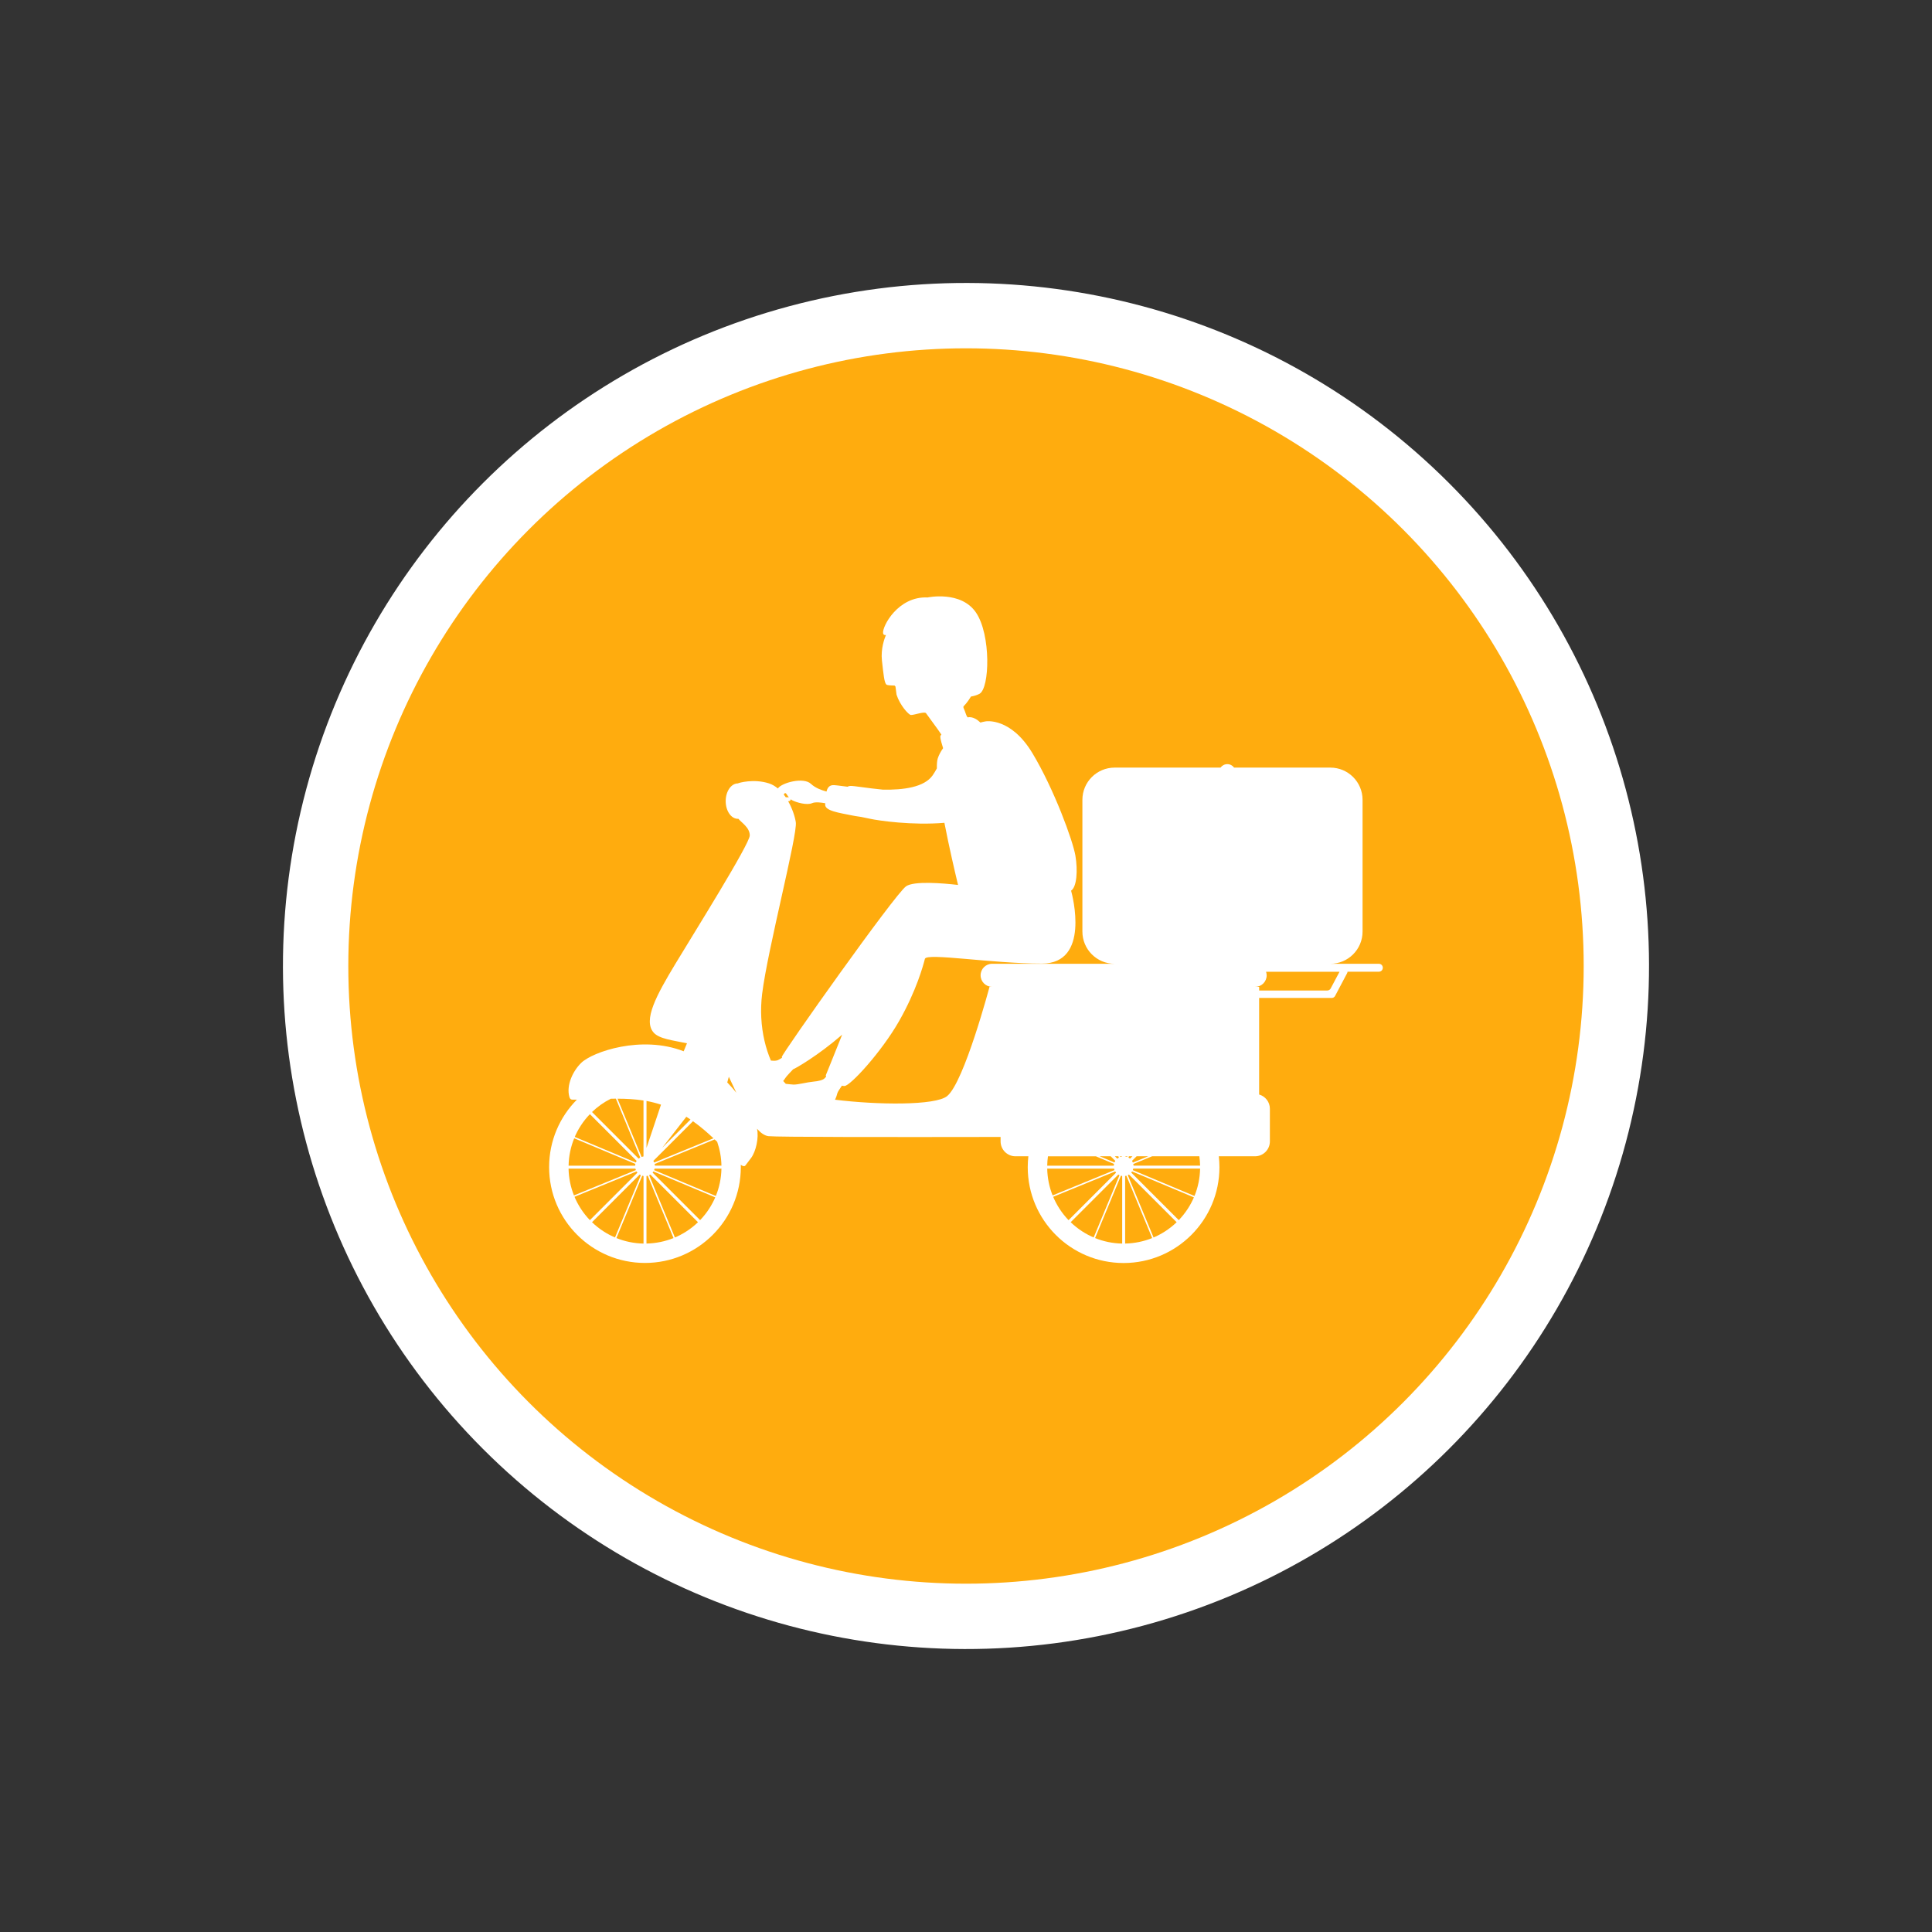
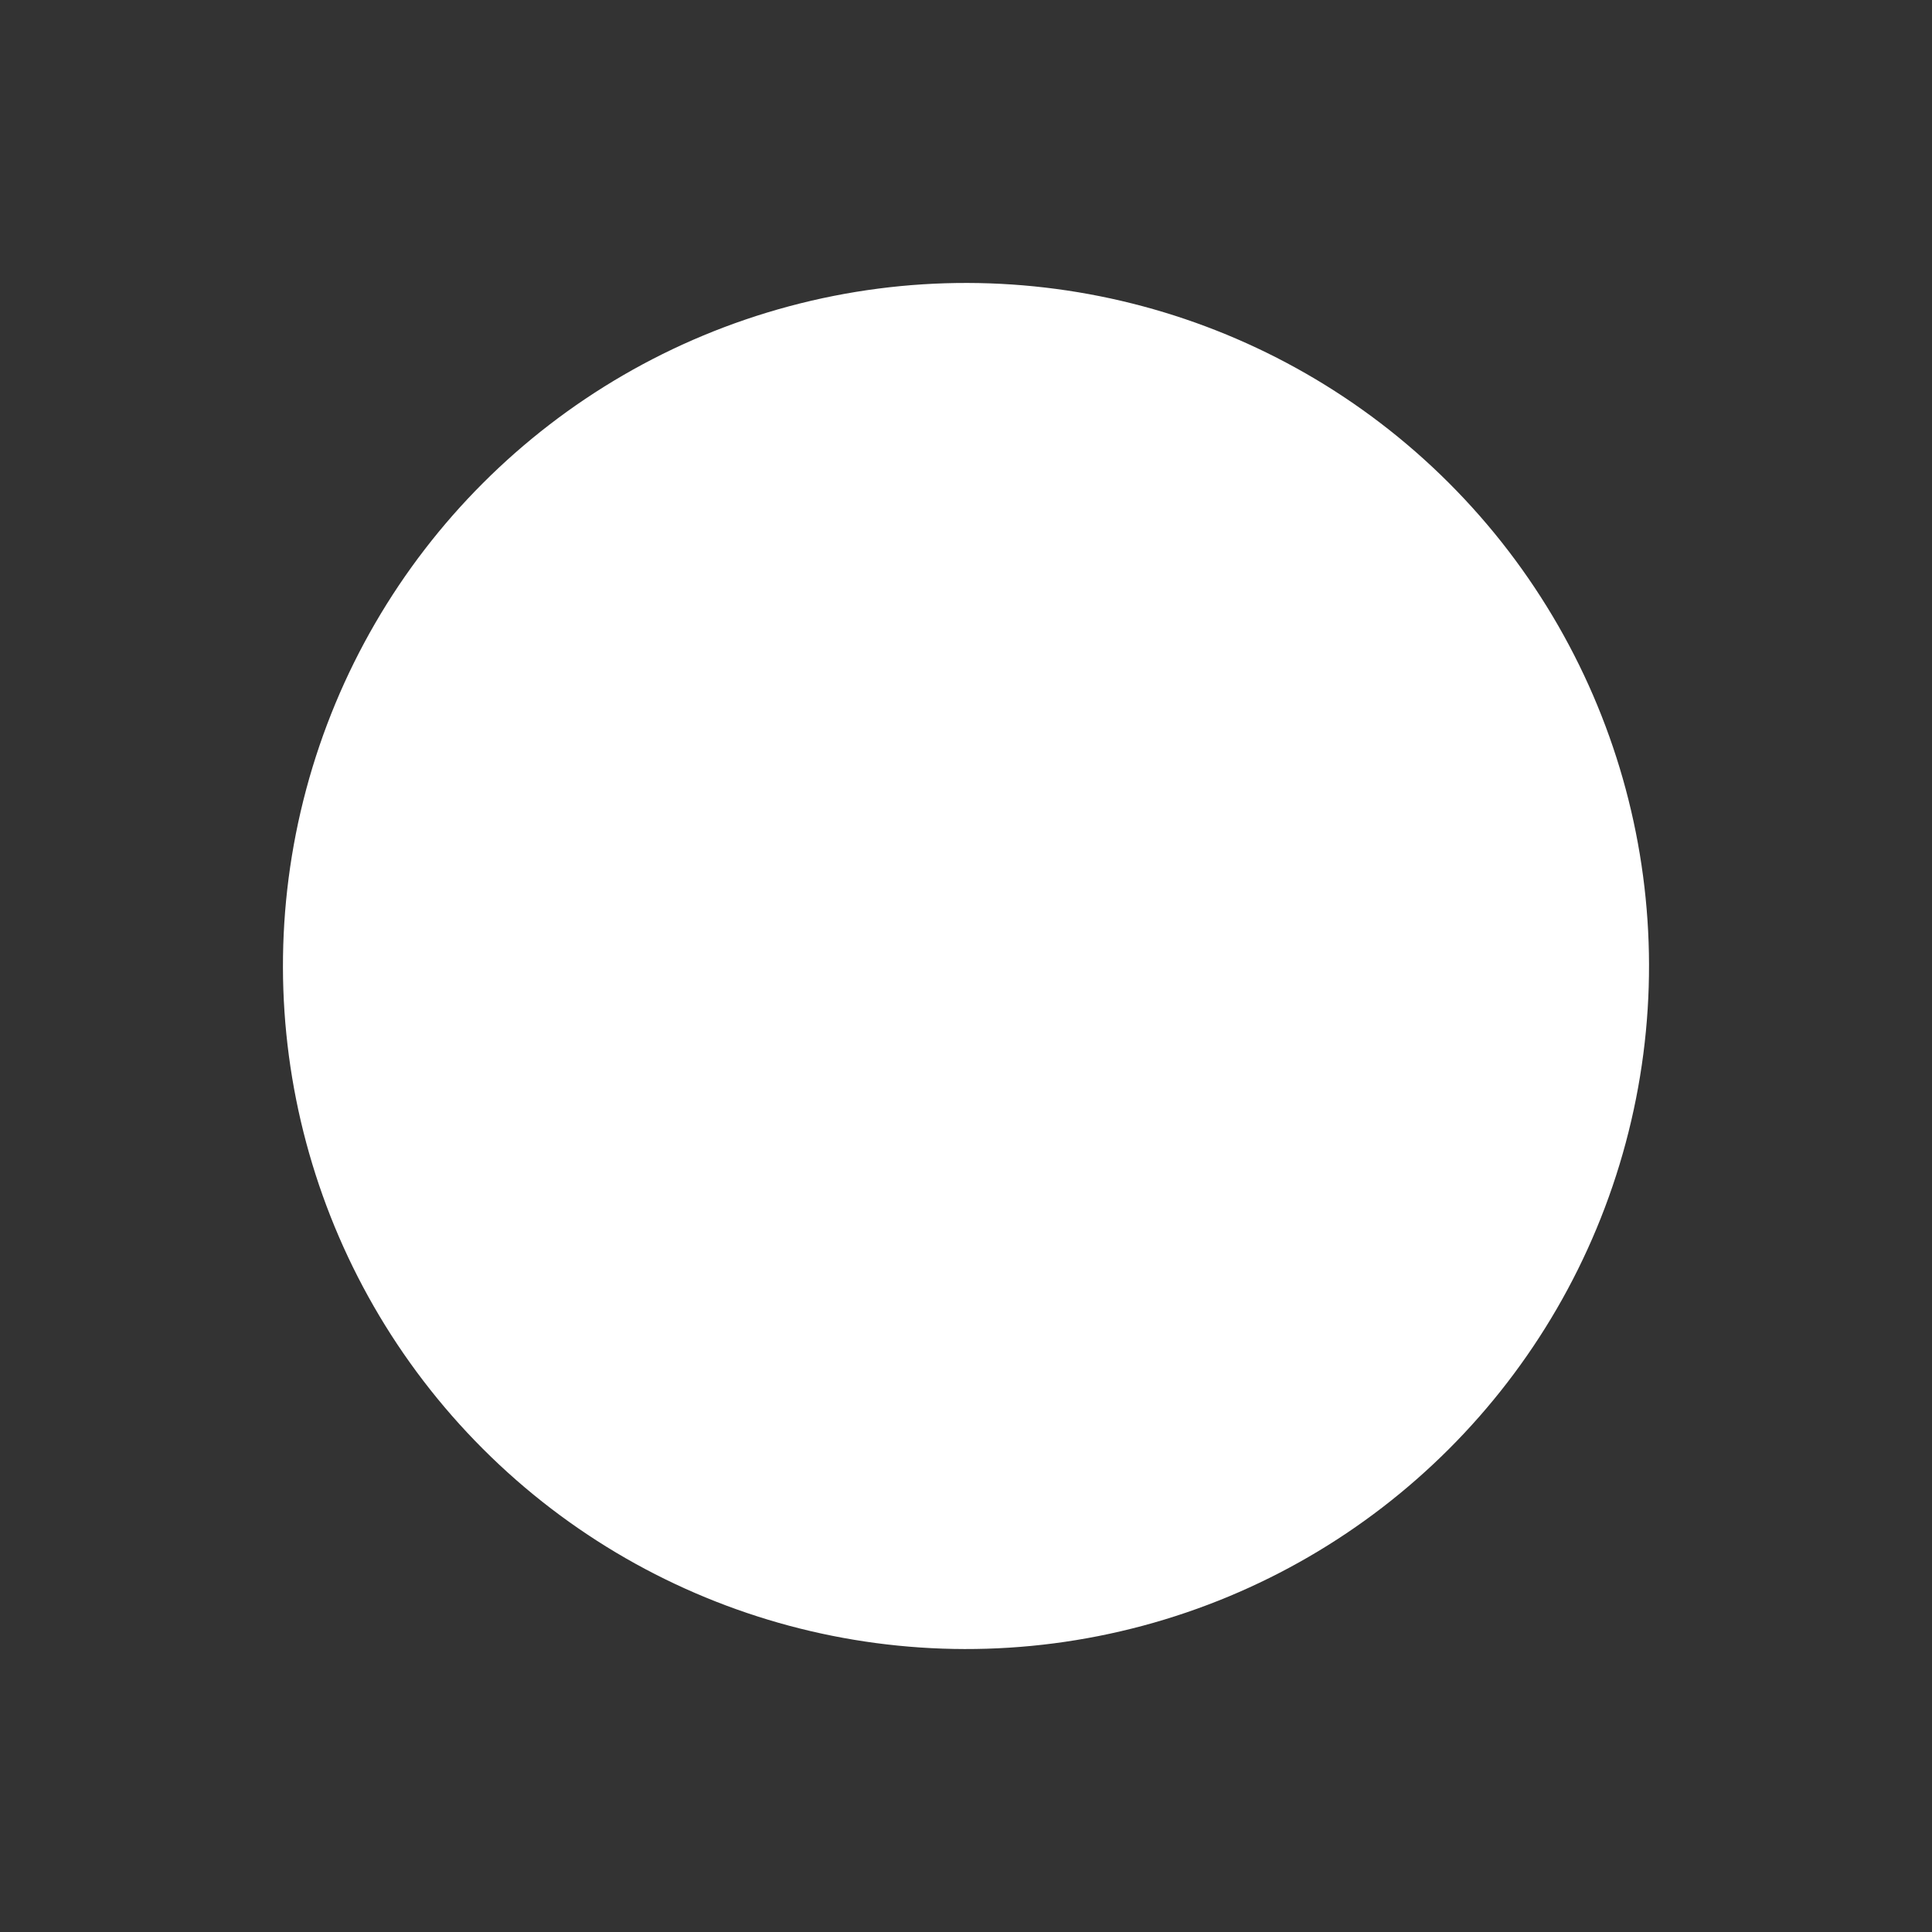
<svg xmlns="http://www.w3.org/2000/svg" fill="#000000" height="591.4" preserveAspectRatio="xMidYMid meet" version="1" viewBox="-45.7 -45.7 591.4 591.4" width="591.4" zoomAndPan="magnify">
  <rect x="-45.7" y="-45.7" width="591.4" height="591.4" fill="#333333" stroke="none" />
  <g>
    <g>
      <g id="change1_1">
        <circle cx="250" cy="250" fill="#ffffff" r="209.08" transform="rotate(-45.001 249.998 250.004)" />
      </g>
      <g id="change2_1">
-         <circle cx="250" cy="250" fill="#ffac0e" r="189.08" />
-       </g>
+         </g>
    </g>
    <g id="change1_2">
-       <path d="M376.39,249.32h-14.86c5.44,0,9.86-4.41,9.86-9.86v-40.33c0-5.44-4.41-9.86-9.86-9.86h-29.46 c-0.47-0.64-1.22-1.06-2.08-1.06c-0.85,0-1.61,0.42-2.08,1.06h-32.42c-5.44,0-9.86,4.41-9.86,9.86v40.33 c0,5.44,4.41,9.86,9.86,9.86H258c-1.95,0-3.53,1.58-3.53,3.53v0c0,1.94,1.57,3.52,3.52,3.52h-0.79c0,0-7.73,29.12-12.96,33.44 c-3.57,2.95-21.46,2.72-34.33,1.12c0.36-0.73,0.63-1.61,0.7-1.96c0.08-0.39,0.87-1.57,1.41-2.34c0.29,0.07,0.55,0.11,0.77,0.11 c1.78,0,11.34-10.44,16.69-19.81c5.35-9.37,7.45-17.2,7.94-19.12c0.49-1.91,20.42,1.45,35.81,1.45c14.82,0,9.37-20.76,8.94-22.32 c1.76-1.17,2.07-6.16,1.33-10.67c-0.75-4.54-6.54-20.42-13.18-31.44c-6.64-11.02-14.26-9.72-14.26-9.72 c-0.51,0.07-1.07,0.2-1.65,0.37c-0.81-0.78-2.32-1.93-3.92-1.59c-0.21-0.27-0.39-0.58-0.5-0.97c-0.49-1.62-1.05-2.11-0.65-2.51 c0.14-0.14,1.14-1.14,2.18-2.89c0.97-0.17,1.87-0.44,2.61-0.84c3.15-1.69,3.55-18.07-1.07-24.87c-4.62-6.81-14.83-4.62-14.83-4.62 c-9.04-0.43-13.93,8.91-13.61,10.94c0.08,0.49,0.38,0.61,0.88,0.55c-0.42,0.97-1.63,4.17-1.23,7.82c0.49,4.38,0.7,6.73,1.37,7.37 c0.17,0.16,1.11,0.27,2.48,0.28c0.17,0.18,0.29,0.3,0.29,0.3l0.33,2.5c1.02,3.21,3.68,6.15,4.38,6.21 c0.89,0.08,4.05-1.13,4.62-0.57l3.48,4.78c0.47,0.67,0.91,1.29,1.24,1.78c-0.21,0.25-0.34,0.47-0.34,0.61 c0,0.72,0.57,2.62,0.87,3.57c-0.71,0.99-1.28,2.04-1.63,3.11c-0.22,0.68-0.3,1.74-0.28,3.07c-0.41,0.75-0.83,1.47-1.29,2.13 c-2.57,3.66-8.94,4.5-15.22,4.38c-4.95-0.47-9-1.21-10-1.14c-0.33,0.02-0.61,0.11-0.85,0.24c-2.26-0.29-3.91-0.52-4.48-0.48 c-1.17,0.08-1.68,0.9-1.94,1.96c-1.44-0.38-3.43-1.09-4.76-2.35c-2.28-2.17-8.93-0.34-10.09,1.36c-0.01,0.02-0.02,0.04-0.03,0.05 c-0.82-0.68-1.72-1.23-2.7-1.55c-4.69-1.52-9.39-0.16-9.55,0c0,0,0,0,0,0c-2.06,0-3.73,2.43-3.73,5.42c0,2.99,1.67,5.42,3.73,5.42 c0.05,0,0.1-0.01,0.16-0.01c0.93,1.18,3.48,2.66,3.48,5.09c0,2.58-16.98,29.72-22.75,39.28c-5.76,9.55-10.01,17.29-6.67,21.08 c1.7,1.93,5.91,2.37,10.2,3.27c-0.31,0.77-0.66,1.6-1.01,2.45c-12.89-5.04-27.88,0.17-31.35,3.53c-2.55,2.47-4.63,6.86-3.65,10.4 c0.08,0.27,0.18,0.56,0.42,0.72c0.22,0.15,0.51,0.16,0.78,0.16c0.37,0,0.74,0,1.11-0.01c-5.25,5.3-8.5,12.59-8.5,20.65 c0,16.21,13.14,29.34,29.34,29.34s29.34-13.14,29.34-29.34c0-0.23-0.01-0.46-0.02-0.69c0.67,0.45,1.16,0.55,1.45,0.16 c0.52-0.69,1.11-1.47,1.69-2.23c1.53-2.03,2.44-6.28,1.84-8.98c1.15,1.3,2.32,2.13,3.52,2.27c2.58,0.29,36.24,0.3,71.04,0.24v1.36 c0,2.52,2.04,4.56,4.56,4.56h3.94c-0.12,1.09-0.19,2.2-0.19,3.33c0,16.21,13.14,29.34,29.34,29.34s29.34-13.14,29.34-29.34 c0-1.13-0.07-2.23-0.19-3.33h11.07c2.52,0,4.56-2.04,4.56-4.56v-10c0-2.07-1.39-3.8-3.29-4.35v-29.56h22.24 c0.42,0,0.81-0.23,1.01-0.61l3.68-6.96c0.08-0.15,0.12-0.3,0.13-0.46h9.59c0.67,0,1.21-0.54,1.21-1.21 C377.6,249.87,377.06,249.32,376.39,249.32z M321.66,312.02c-0.06,2.96-0.66,5.79-1.72,8.38l-18.89-7.92 c0.06-0.15,0.11-0.31,0.15-0.47H321.66z M295.32,312.02c0.04,0.15,0.08,0.3,0.14,0.45l-18.95,7.76c-1.01-2.54-1.59-5.31-1.65-8.2 H295.32z M300.21,308.97c-0.15-0.13-0.32-0.24-0.49-0.34l0.16-0.39h1.06L300.21,308.97z M295.58,308.24h1.06l0.16,0.39 c-0.18,0.1-0.34,0.21-0.49,0.34L295.58,308.24z M297.8,308.24v0.05c-0.21,0.03-0.4,0.08-0.59,0.15l-0.08-0.2H297.8z M298.71,308.29 v-0.05h0.68l-0.08,0.2C299.12,308.37,298.92,308.32,298.71,308.29z M294.29,308.24l1.41,1.41c-0.1,0.15-0.19,0.32-0.26,0.49 l-4.53-1.9H294.29z M296.63,313.84c0.11,0.07,0.24,0.14,0.36,0.2l-7.91,19.06l0.36,0.15c-2.77-1.13-5.28-2.78-7.4-4.82 L296.63,313.84z M297.42,314.19c0.13,0.04,0.25,0.07,0.39,0.09v20.69c-2.93-0.06-5.73-0.65-8.3-1.69L297.42,314.19z M298.71,314.28 c0.13-0.02,0.26-0.05,0.38-0.09l7.9,19.09c-2.57,1.03-5.36,1.62-8.28,1.68V314.28z M299.53,314.04c0.13-0.06,0.25-0.12,0.36-0.2 l14.59,14.59c-2.13,2.05-4.64,3.69-7.42,4.82l0.35-0.15L299.53,314.04z M300.82,309.65l1.41-1.41h3.56l-4.7,1.93 C301.01,309.99,300.92,309.82,300.82,309.65z M175.14,311.11h-20.37c-0.01-0.17-0.03-0.35-0.07-0.51l18.37-7.52 c0.26,0.25,0.52,0.5,0.77,0.74C174.63,306.12,175.09,308.56,175.14,311.11z M134.87,295.35l14.31,14.31 c-0.1,0.15-0.19,0.32-0.26,0.49l-18.69-7.83l-0.17,0.4C131.2,299.95,132.84,297.46,134.87,295.35z M164.39,296.15 c0.43,0.27,0.86,0.56,1.28,0.84l-8.67,8.67L164.39,296.15z M156.64,292.44l-4.44,13.24v-14.37 C153.68,291.59,155.16,291.96,156.64,292.44z M154.3,309.65l12.13-12.13c2.33,1.66,4.42,3.47,6.27,5.22l-18.14,7.42 C154.49,309.99,154.4,309.82,154.3,309.65z M151.28,291.17v17.12c-0.21,0.03-0.4,0.08-0.59,0.15l-7.37-17.82 C145.99,290.62,148.64,290.76,151.28,291.17z M148.79,310.58c-0.04,0.17-0.06,0.35-0.07,0.54h-20.37c0.06-2.96,0.66-5.79,1.72-8.38 L148.79,310.58z M148.8,312.02c0.04,0.15,0.08,0.3,0.14,0.45l-18.95,7.76c-1.01-2.54-1.59-5.31-1.65-8.2H148.8z M150.11,313.84 c0.11,0.07,0.24,0.14,0.36,0.2l-7.91,19.06l0.36,0.15c-2.77-1.13-5.28-2.77-7.4-4.82L150.11,313.84z M150.9,314.19 c0.13,0.04,0.25,0.07,0.39,0.09v20.69c-2.93-0.06-5.73-0.65-8.3-1.69L150.9,314.19z M152.19,314.28c0.13-0.02,0.26-0.05,0.38-0.09 l7.9,19.09c-2.57,1.03-5.36,1.62-8.28,1.68V314.28z M153.01,314.04c0.13-0.06,0.25-0.12,0.36-0.2l14.59,14.59 c-2.13,2.05-4.64,3.69-7.42,4.82l0.35-0.15L153.01,314.04z M154.68,312.02h20.46c-0.06,2.96-0.66,5.79-1.72,8.38l-18.89-7.92 C154.59,312.34,154.64,312.19,154.68,312.02z M197.09,281.61c0.72-0.25,7.56-4.13,15-10.59c-2.82,6.97-4.82,12.06-4.97,12.34 c-0.07,0.13-0.03,0.3,0.08,0.49c-0.15,0.17-0.31,0.35-0.51,0.55c-0.51,0.52-1.82,0.86-3.52,1.01c-1.7,0.14-4.59,0.92-5.95,0.89 c-0.55-0.01-1.46-0.14-2.39-0.23c-0.27-0.27-0.53-0.57-0.79-0.87c0.3-0.37,0.54-0.71,0.64-0.89 C194.97,283.8,196.85,281.86,197.09,281.61z M202.86,200.16c1.04-0.46,2.96-0.19,4.07,0.03c-0.01,0.09-0.02,0.18-0.03,0.26 c-0.31,2.09,4.52,2.69,8.1,3.44c0.61,0.13,1.62,0.3,2.91,0.48c0.9,0.19,1.81,0.36,2.65,0.55c2.75,0.6,12.93,2.08,22.83,1.25 c1.47,7.6,3.23,15.05,3.92,17.95l0,0l0,0c0.12,0.51,0.21,0.87,0.26,1.07c-4.78-0.55-13.48-1.27-15.91,0.41 c-3.4,2.35-38.04,51.31-38.04,52.23c0,0.07,0.02,0.16,0.06,0.26c-0.08,0.05-0.58,0.38-1.2,0.7c-0.45,0.23-1.23,0.27-2.2,0.16 c-1.6-3.72-2.7-8.23-2.95-13.16c-0.12-2.33-0.04-4.74,0.26-7.21c1.67-13.65,10.92-48.83,10.31-52.62c-0.29-1.8-1.09-4.21-2.35-6.41 h0.19c0.32,0,0.59-0.26,0.59-0.59c0.14,0.11,0.29,0.21,0.46,0.3C198.24,200.01,201.34,200.83,202.86,200.16z M195.76,198.37 l-0.94-0.03c-0.19-0.28-0.4-0.56-0.61-0.83c0.07-0.12,0.15-0.24,0.27-0.35C194.88,196.81,195.14,197.6,195.76,198.37z M142.83,290.61l7.45,18.02c-0.18,0.1-0.34,0.21-0.49,0.34l-14.27-14.27c1.69-1.63,3.63-3.01,5.76-4.07 C141.79,290.62,142.31,290.62,142.83,290.61z M130.04,320.36l0.12,0.29l18.99-7.77c0.08,0.13,0.17,0.25,0.27,0.37l-14.55,14.55 C132.82,325.66,131.17,323.14,130.04,320.36z M135.18,328.12L135.18,328.12C135.19,328.12,135.19,328.12,135.18,328.12z M168.61,327.79l-14.55-14.55c0.09-0.11,0.18-0.22,0.26-0.35l18.93,7.93l0.17-0.41C172.28,323.18,170.64,325.68,168.61,327.79z M176.92,285.64l0.48-1.73c0.75,1.56,1.52,3.22,2.3,4.88C178.86,287.73,177.92,286.68,176.92,285.64z M289.73,308.24l5.57,2.34 c-0.04,0.17-0.06,0.35-0.07,0.54h-20.37c0.02-0.97,0.09-1.93,0.23-2.87H289.73z M276.56,320.36l0.12,0.29l18.99-7.77 c0.08,0.13,0.17,0.25,0.27,0.37l-14.55,14.55C279.34,325.66,277.69,323.14,276.56,320.36z M281.7,328.12L281.7,328.12 C281.71,328.12,281.71,328.12,281.7,328.12z M315.13,327.79l-14.55-14.55c0.09-0.11,0.18-0.22,0.26-0.35l18.93,7.93l0.17-0.41 C318.8,323.18,317.16,325.68,315.13,327.79z M321.66,311.11h-20.37c-0.01-0.17-0.03-0.35-0.07-0.51l5.77-2.36h14.44 C321.56,309.18,321.64,310.14,321.66,311.11z M361.62,256.89c-0.2,0.37-0.58,0.61-1.01,0.61h-20.87v-1.12h-1.22 c1.94,0,3.52-1.58,3.52-3.52v0c0-0.39-0.08-0.75-0.19-1.1h22.49L361.62,256.89z" fill="#ffffff" />
+       <path d="M376.39,249.32h-14.86c5.44,0,9.86-4.41,9.86-9.86v-40.33c0-5.44-4.41-9.86-9.86-9.86h-29.46 c-0.47-0.64-1.22-1.06-2.08-1.06c-0.85,0-1.61,0.42-2.08,1.06h-32.42c-5.44,0-9.86,4.41-9.86,9.86v40.33 c0,5.44,4.41,9.86,9.86,9.86H258c-1.95,0-3.53,1.58-3.53,3.53v0c0,1.94,1.57,3.52,3.52,3.52h-0.79c0,0-7.73,29.12-12.96,33.44 c-3.57,2.95-21.46,2.72-34.33,1.12c0.36-0.73,0.63-1.61,0.7-1.96c0.08-0.39,0.87-1.57,1.41-2.34c0.29,0.07,0.55,0.11,0.77,0.11 c1.78,0,11.34-10.44,16.69-19.81c5.35-9.37,7.45-17.2,7.94-19.12c0.49-1.91,20.42,1.45,35.81,1.45c14.82,0,9.37-20.76,8.94-22.32 c1.76-1.17,2.07-6.16,1.33-10.67c-0.75-4.54-6.54-20.42-13.18-31.44c-6.64-11.02-14.26-9.72-14.26-9.72 c-0.51,0.07-1.07,0.2-1.65,0.37c-0.81-0.78-2.32-1.93-3.92-1.59c-0.21-0.27-0.39-0.58-0.5-0.97c-0.49-1.62-1.05-2.11-0.65-2.51 c0.14-0.14,1.14-1.14,2.18-2.89c0.97-0.17,1.87-0.44,2.61-0.84c3.15-1.69,3.55-18.07-1.07-24.87c-4.62-6.81-14.83-4.62-14.83-4.62 c-9.04-0.43-13.93,8.91-13.61,10.94c0.08,0.49,0.38,0.61,0.88,0.55c-0.42,0.97-1.63,4.17-1.23,7.82c0.49,4.38,0.7,6.73,1.37,7.37 c0.17,0.16,1.11,0.27,2.48,0.28c0.17,0.18,0.29,0.3,0.29,0.3l0.33,2.5c1.02,3.21,3.68,6.15,4.38,6.21 c0.89,0.08,4.05-1.13,4.62-0.57l3.48,4.78c0.47,0.67,0.91,1.29,1.24,1.78c-0.21,0.25-0.34,0.47-0.34,0.61 c0,0.72,0.57,2.62,0.87,3.57c-0.71,0.99-1.28,2.04-1.63,3.11c-0.22,0.68-0.3,1.74-0.28,3.07c-0.41,0.75-0.83,1.47-1.29,2.13 c-2.57,3.66-8.94,4.5-15.22,4.38c-4.95-0.47-9-1.21-10-1.14c-0.33,0.02-0.61,0.11-0.85,0.24c-2.26-0.29-3.91-0.52-4.48-0.48 c-1.17,0.08-1.68,0.9-1.94,1.96c-1.44-0.38-3.43-1.09-4.76-2.35c-2.28-2.17-8.93-0.34-10.09,1.36c-0.01,0.02-0.02,0.04-0.03,0.05 c-0.82-0.68-1.72-1.23-2.7-1.55c-4.69-1.52-9.39-0.16-9.55,0c0,0,0,0,0,0c-2.06,0-3.73,2.43-3.73,5.42c0,2.99,1.67,5.42,3.73,5.42 c0.05,0,0.1-0.01,0.16-0.01c0.93,1.18,3.48,2.66,3.48,5.09c0,2.58-16.98,29.72-22.75,39.28c-5.76,9.55-10.01,17.29-6.67,21.08 c1.7,1.93,5.91,2.37,10.2,3.27c-0.31,0.77-0.66,1.6-1.01,2.45c-12.89-5.04-27.88,0.17-31.35,3.53c-2.55,2.47-4.63,6.86-3.65,10.4 c0.08,0.27,0.18,0.56,0.42,0.72c0.22,0.15,0.51,0.16,0.78,0.16c0.37,0,0.74,0,1.11-0.01c-5.25,5.3-8.5,12.59-8.5,20.65 c0,16.21,13.14,29.34,29.34,29.34s29.34-13.14,29.34-29.34c0-0.23-0.01-0.46-0.02-0.69c0.67,0.45,1.16,0.55,1.45,0.16 c0.52-0.69,1.11-1.47,1.69-2.23c1.53-2.03,2.44-6.28,1.84-8.98c2.58,0.29,36.24,0.3,71.04,0.24v1.36 c0,2.52,2.04,4.56,4.56,4.56h3.94c-0.12,1.09-0.19,2.2-0.19,3.33c0,16.21,13.14,29.34,29.34,29.34s29.34-13.14,29.34-29.34 c0-1.13-0.07-2.23-0.19-3.33h11.07c2.52,0,4.56-2.04,4.56-4.56v-10c0-2.07-1.39-3.8-3.29-4.35v-29.56h22.24 c0.42,0,0.81-0.23,1.01-0.61l3.68-6.96c0.08-0.15,0.12-0.3,0.13-0.46h9.59c0.67,0,1.21-0.54,1.21-1.21 C377.6,249.87,377.06,249.32,376.39,249.32z M321.66,312.02c-0.06,2.96-0.66,5.79-1.72,8.38l-18.89-7.92 c0.06-0.15,0.11-0.31,0.15-0.47H321.66z M295.32,312.02c0.04,0.15,0.08,0.3,0.14,0.45l-18.95,7.76c-1.01-2.54-1.59-5.31-1.65-8.2 H295.32z M300.21,308.97c-0.15-0.13-0.32-0.24-0.49-0.34l0.16-0.39h1.06L300.21,308.97z M295.58,308.24h1.06l0.16,0.39 c-0.18,0.1-0.34,0.21-0.49,0.34L295.58,308.24z M297.8,308.24v0.05c-0.21,0.03-0.4,0.08-0.59,0.15l-0.08-0.2H297.8z M298.71,308.29 v-0.05h0.68l-0.08,0.2C299.12,308.37,298.92,308.32,298.71,308.29z M294.29,308.24l1.41,1.41c-0.1,0.15-0.19,0.32-0.26,0.49 l-4.53-1.9H294.29z M296.63,313.84c0.11,0.07,0.24,0.14,0.36,0.2l-7.91,19.06l0.36,0.15c-2.77-1.13-5.28-2.78-7.4-4.82 L296.63,313.84z M297.42,314.19c0.13,0.04,0.25,0.07,0.39,0.09v20.69c-2.93-0.06-5.73-0.65-8.3-1.69L297.42,314.19z M298.71,314.28 c0.13-0.02,0.26-0.05,0.38-0.09l7.9,19.09c-2.57,1.03-5.36,1.62-8.28,1.68V314.28z M299.53,314.04c0.13-0.06,0.25-0.12,0.36-0.2 l14.59,14.59c-2.13,2.05-4.64,3.69-7.42,4.82l0.35-0.15L299.53,314.04z M300.82,309.65l1.41-1.41h3.56l-4.7,1.93 C301.01,309.99,300.92,309.82,300.82,309.65z M175.14,311.11h-20.37c-0.01-0.17-0.03-0.35-0.07-0.51l18.37-7.52 c0.26,0.25,0.52,0.5,0.77,0.74C174.63,306.12,175.09,308.56,175.14,311.11z M134.87,295.35l14.31,14.31 c-0.1,0.15-0.19,0.32-0.26,0.49l-18.69-7.83l-0.17,0.4C131.2,299.95,132.84,297.46,134.87,295.35z M164.39,296.15 c0.43,0.27,0.86,0.56,1.28,0.84l-8.67,8.67L164.39,296.15z M156.64,292.44l-4.44,13.24v-14.37 C153.68,291.59,155.16,291.96,156.64,292.44z M154.3,309.65l12.13-12.13c2.33,1.66,4.42,3.47,6.27,5.22l-18.14,7.42 C154.49,309.99,154.4,309.82,154.3,309.65z M151.28,291.17v17.12c-0.21,0.03-0.4,0.08-0.59,0.15l-7.37-17.82 C145.99,290.62,148.64,290.76,151.28,291.17z M148.79,310.58c-0.04,0.17-0.06,0.35-0.07,0.54h-20.37c0.06-2.96,0.66-5.79,1.72-8.38 L148.79,310.58z M148.8,312.02c0.04,0.15,0.08,0.3,0.14,0.45l-18.95,7.76c-1.01-2.54-1.59-5.31-1.65-8.2H148.8z M150.11,313.84 c0.11,0.07,0.24,0.14,0.36,0.2l-7.91,19.06l0.36,0.15c-2.77-1.13-5.28-2.77-7.4-4.82L150.11,313.84z M150.9,314.19 c0.13,0.04,0.25,0.07,0.39,0.09v20.69c-2.93-0.06-5.73-0.65-8.3-1.69L150.9,314.19z M152.19,314.28c0.13-0.02,0.26-0.05,0.38-0.09 l7.9,19.09c-2.57,1.03-5.36,1.62-8.28,1.68V314.28z M153.01,314.04c0.13-0.06,0.25-0.12,0.36-0.2l14.59,14.59 c-2.13,2.05-4.64,3.69-7.42,4.82l0.35-0.15L153.01,314.04z M154.68,312.02h20.46c-0.06,2.96-0.66,5.79-1.72,8.38l-18.89-7.92 C154.59,312.34,154.64,312.19,154.68,312.02z M197.09,281.61c0.72-0.25,7.56-4.13,15-10.59c-2.82,6.97-4.82,12.06-4.97,12.34 c-0.07,0.13-0.03,0.3,0.08,0.49c-0.15,0.17-0.31,0.35-0.51,0.55c-0.51,0.52-1.82,0.86-3.52,1.01c-1.7,0.14-4.59,0.92-5.95,0.89 c-0.55-0.01-1.46-0.14-2.39-0.23c-0.27-0.27-0.53-0.57-0.79-0.87c0.3-0.37,0.54-0.71,0.64-0.89 C194.97,283.8,196.85,281.86,197.09,281.61z M202.86,200.16c1.04-0.46,2.96-0.19,4.07,0.03c-0.01,0.09-0.02,0.18-0.03,0.26 c-0.31,2.09,4.52,2.69,8.1,3.44c0.61,0.13,1.62,0.3,2.91,0.48c0.9,0.19,1.81,0.36,2.65,0.55c2.75,0.6,12.93,2.08,22.83,1.25 c1.47,7.6,3.23,15.05,3.92,17.95l0,0l0,0c0.12,0.51,0.21,0.87,0.26,1.07c-4.78-0.55-13.48-1.27-15.91,0.41 c-3.4,2.35-38.04,51.31-38.04,52.23c0,0.07,0.02,0.16,0.06,0.26c-0.08,0.05-0.58,0.38-1.2,0.7c-0.45,0.23-1.23,0.27-2.2,0.16 c-1.6-3.72-2.7-8.23-2.95-13.16c-0.12-2.33-0.04-4.74,0.26-7.21c1.67-13.65,10.92-48.83,10.31-52.62c-0.29-1.8-1.09-4.21-2.35-6.41 h0.19c0.32,0,0.59-0.26,0.59-0.59c0.14,0.11,0.29,0.21,0.46,0.3C198.24,200.01,201.34,200.83,202.86,200.16z M195.76,198.37 l-0.94-0.03c-0.19-0.28-0.4-0.56-0.61-0.83c0.07-0.12,0.15-0.24,0.27-0.35C194.88,196.81,195.14,197.6,195.76,198.37z M142.83,290.61l7.45,18.02c-0.18,0.1-0.34,0.21-0.49,0.34l-14.27-14.27c1.69-1.63,3.63-3.01,5.76-4.07 C141.79,290.62,142.31,290.62,142.83,290.61z M130.04,320.36l0.12,0.29l18.99-7.77c0.08,0.13,0.17,0.25,0.27,0.37l-14.55,14.55 C132.82,325.66,131.17,323.14,130.04,320.36z M135.18,328.12L135.18,328.12C135.19,328.12,135.19,328.12,135.18,328.12z M168.61,327.79l-14.55-14.55c0.09-0.11,0.18-0.22,0.26-0.35l18.93,7.93l0.17-0.41C172.28,323.18,170.64,325.68,168.61,327.79z M176.92,285.64l0.48-1.73c0.75,1.56,1.52,3.22,2.3,4.88C178.86,287.73,177.92,286.68,176.92,285.64z M289.73,308.24l5.57,2.34 c-0.04,0.17-0.06,0.35-0.07,0.54h-20.37c0.02-0.97,0.09-1.93,0.23-2.87H289.73z M276.56,320.36l0.12,0.29l18.99-7.77 c0.08,0.13,0.17,0.25,0.27,0.37l-14.55,14.55C279.34,325.66,277.69,323.14,276.56,320.36z M281.7,328.12L281.7,328.12 C281.71,328.12,281.71,328.12,281.7,328.12z M315.13,327.79l-14.55-14.55c0.09-0.11,0.18-0.22,0.26-0.35l18.93,7.93l0.17-0.41 C318.8,323.18,317.16,325.68,315.13,327.79z M321.66,311.11h-20.37c-0.01-0.17-0.03-0.35-0.07-0.51l5.77-2.36h14.44 C321.56,309.18,321.64,310.14,321.66,311.11z M361.62,256.89c-0.2,0.37-0.58,0.61-1.01,0.61h-20.87v-1.12h-1.22 c1.94,0,3.52-1.58,3.52-3.52v0c0-0.39-0.08-0.75-0.19-1.1h22.49L361.62,256.89z" fill="#ffffff" />
    </g>
  </g>
</svg>